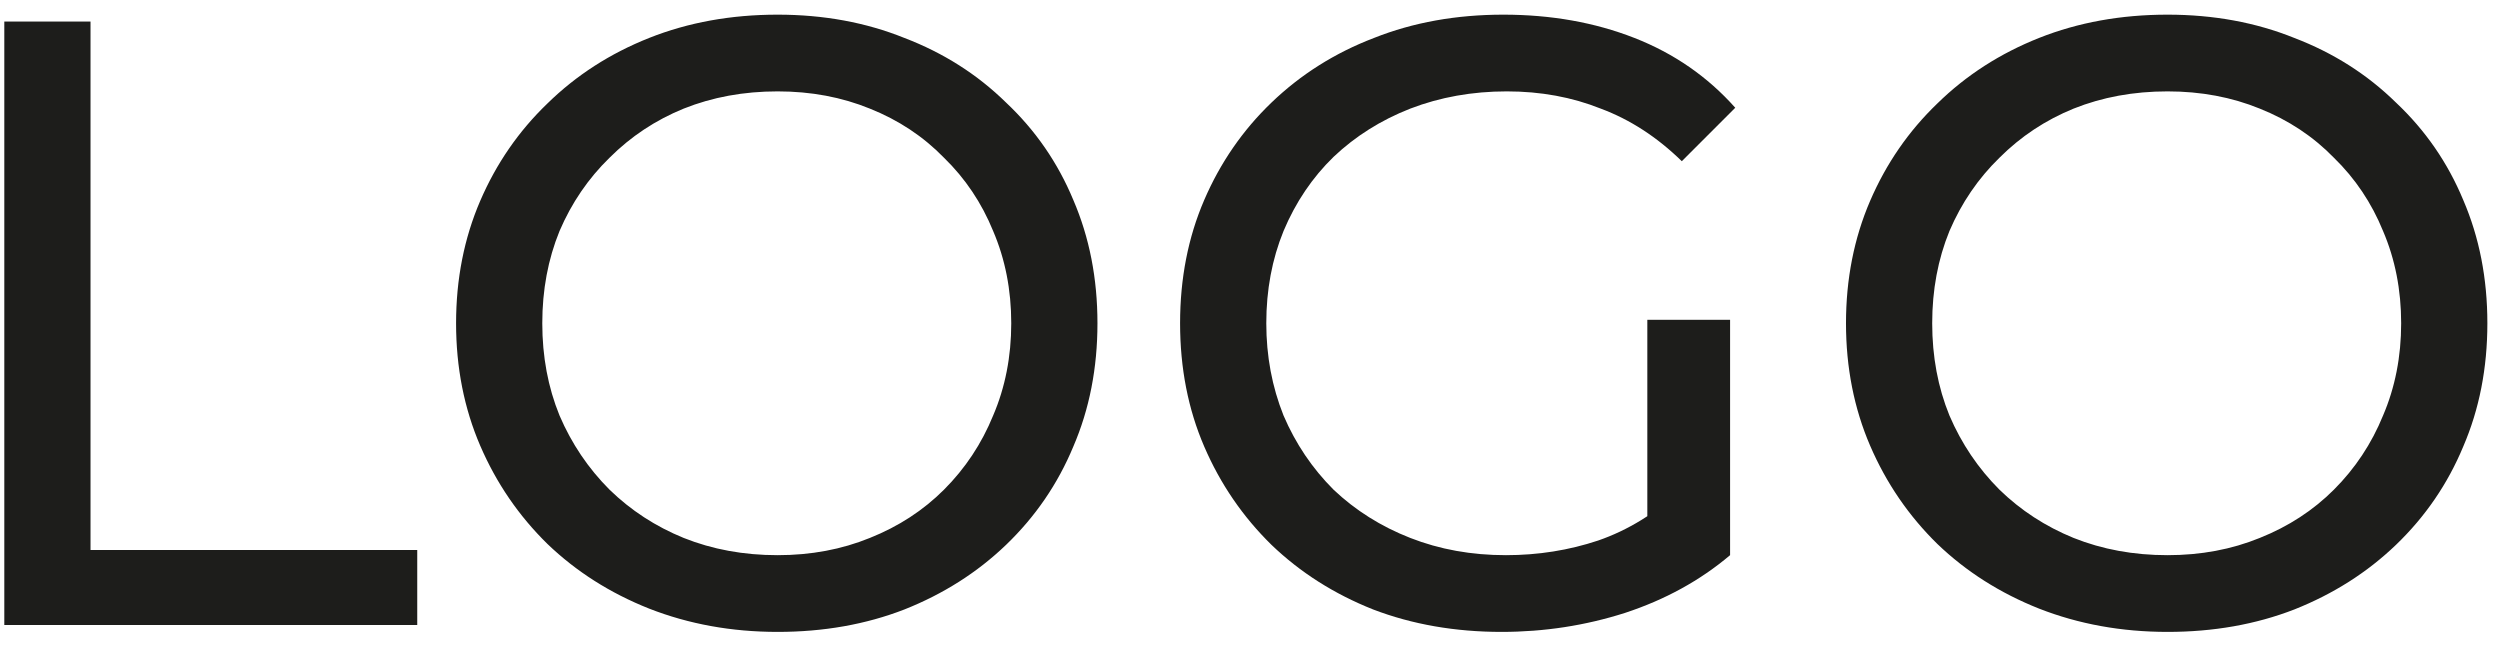
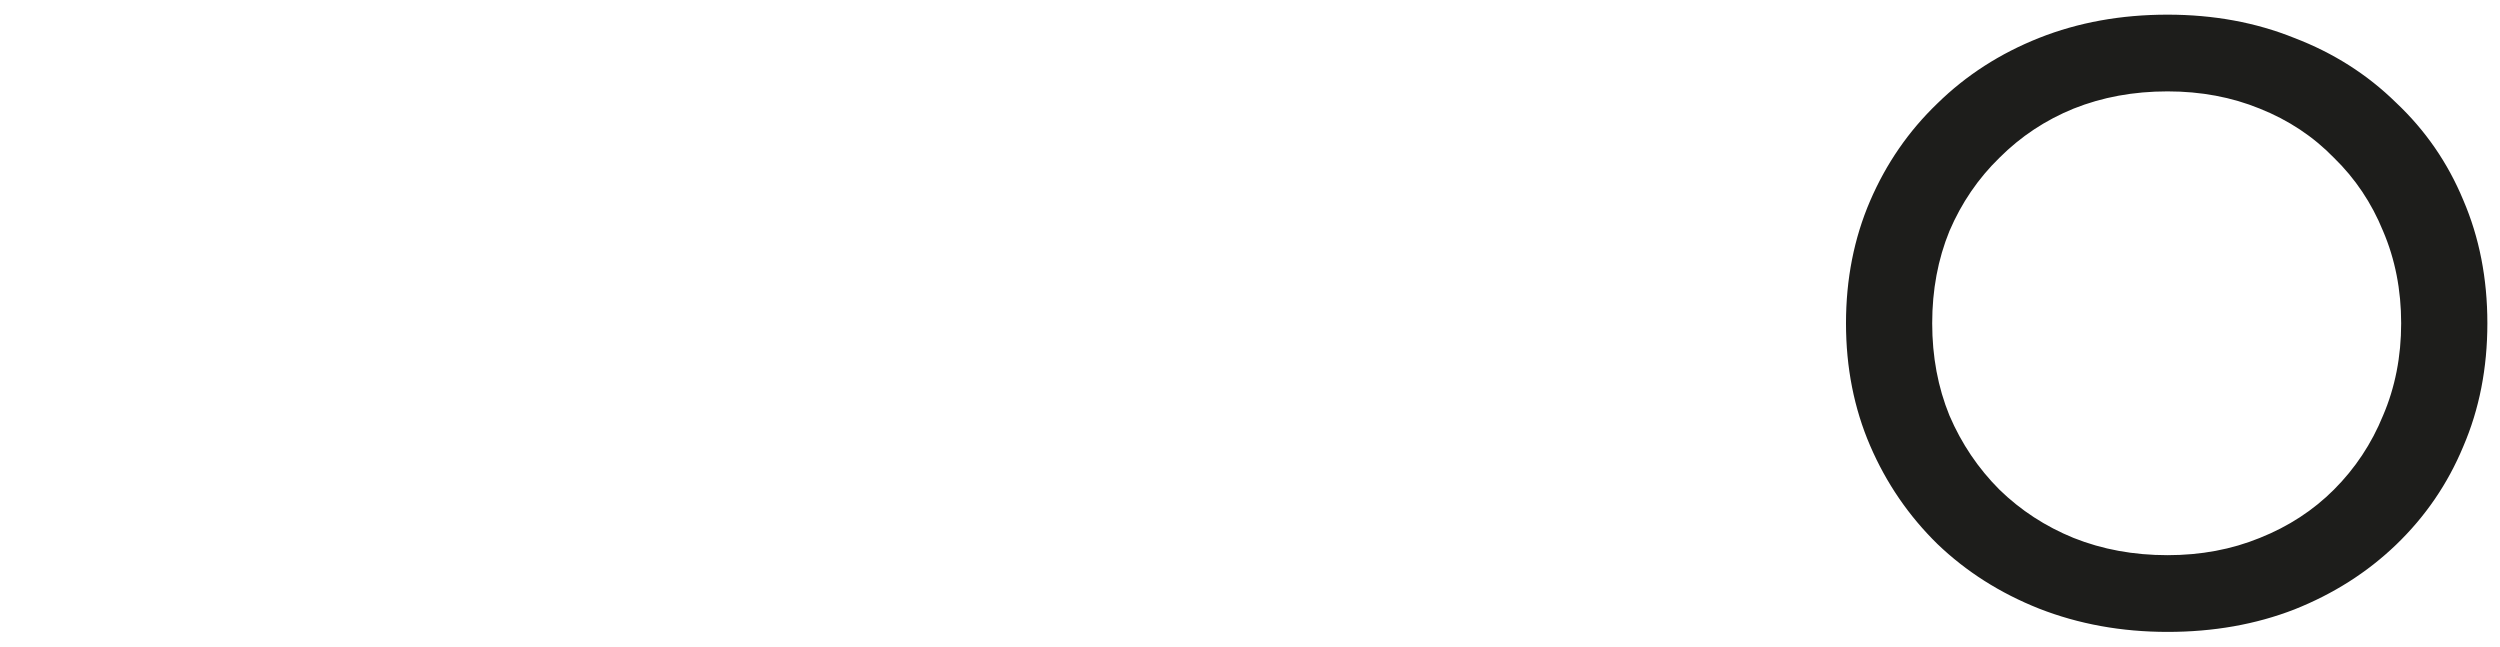
<svg xmlns="http://www.w3.org/2000/svg" width="116" height="30" viewBox="0 0 116 30" fill="none">
  <path d="M100.574 29.32C98.441 29.32 96.454 28.96 94.614 28.24C92.801 27.52 91.228 26.52 89.894 25.24C88.561 23.933 87.521 22.413 86.774 20.68C86.028 18.947 85.654 17.053 85.654 15C85.654 12.947 86.028 11.053 86.774 9.32C87.521 7.587 88.561 6.08 89.894 4.8C91.228 3.493 92.801 2.48 94.614 1.76C96.428 1.04 98.414 0.68 100.574 0.68C102.708 0.68 104.668 1.04 106.454 1.76C108.268 2.453 109.841 3.453 111.174 4.76C112.534 6.04 113.574 7.547 114.294 9.28C115.041 11.013 115.414 12.92 115.414 15C115.414 17.08 115.041 18.987 114.294 20.72C113.574 22.453 112.534 23.973 111.174 25.28C109.841 26.56 108.268 27.56 106.454 28.28C104.668 28.973 102.708 29.32 100.574 29.32ZM100.574 25.76C102.121 25.76 103.548 25.493 104.854 24.96C106.188 24.427 107.334 23.68 108.294 22.72C109.281 21.733 110.041 20.587 110.574 19.28C111.134 17.973 111.414 16.547 111.414 15C111.414 13.453 111.134 12.027 110.574 10.72C110.041 9.413 109.281 8.28 108.294 7.32C107.334 6.333 106.188 5.573 104.854 5.04C103.548 4.507 102.121 4.24 100.574 4.24C99.001 4.24 97.548 4.507 96.214 5.04C94.908 5.573 93.761 6.333 92.774 7.32C91.788 8.28 91.014 9.413 90.454 10.72C89.921 12.027 89.654 13.453 89.654 15C89.654 16.547 89.921 17.973 90.454 19.28C91.014 20.587 91.788 21.733 92.774 22.72C93.761 23.68 94.908 24.427 96.214 24.96C97.548 25.493 99.001 25.76 100.574 25.76Z" fill="#1D1D1B" />
-   <path d="M69.676 29.32C67.516 29.32 65.529 28.973 63.716 28.28C61.903 27.56 60.329 26.56 58.996 25.28C57.663 23.973 56.623 22.453 55.876 20.72C55.129 18.987 54.756 17.08 54.756 15C54.756 12.92 55.129 11.013 55.876 9.28C56.623 7.547 57.663 6.04 58.996 4.76C60.356 3.453 61.943 2.453 63.756 1.76C65.569 1.04 67.569 0.68 69.756 0.68C71.969 0.68 73.996 1.04 75.836 1.76C77.676 2.48 79.236 3.56 80.516 5L78.036 7.48C76.889 6.36 75.636 5.547 74.276 5.04C72.943 4.507 71.489 4.24 69.916 4.24C68.316 4.24 66.823 4.507 65.436 5.04C64.076 5.573 62.889 6.32 61.876 7.28C60.889 8.24 60.116 9.387 59.556 10.72C59.023 12.027 58.756 13.453 58.756 15C58.756 16.52 59.023 17.947 59.556 19.28C60.116 20.587 60.889 21.733 61.876 22.72C62.889 23.68 64.076 24.427 65.436 24.96C66.796 25.493 68.276 25.76 69.876 25.76C71.369 25.76 72.796 25.533 74.156 25.08C75.543 24.6 76.823 23.813 77.996 22.72L80.276 25.76C78.889 26.933 77.263 27.827 75.396 28.44C73.556 29.027 71.649 29.32 69.676 29.32ZM76.436 25.24V14.84H80.276V25.76L76.436 25.24Z" fill="#1D1D1B" />
-   <path d="M36.082 29.32C33.949 29.32 31.962 28.96 30.122 28.24C28.309 27.52 26.736 26.52 25.402 25.24C24.069 23.933 23.029 22.413 22.282 20.68C21.536 18.947 21.162 17.053 21.162 15C21.162 12.947 21.536 11.053 22.282 9.32C23.029 7.587 24.069 6.08 25.402 4.8C26.736 3.493 28.309 2.48 30.122 1.76C31.936 1.04 33.922 0.68 36.082 0.68C38.216 0.68 40.176 1.04 41.962 1.76C43.776 2.453 45.349 3.453 46.682 4.76C48.042 6.04 49.082 7.547 49.802 9.28C50.549 11.013 50.922 12.92 50.922 15C50.922 17.08 50.549 18.987 49.802 20.72C49.082 22.453 48.042 23.973 46.682 25.28C45.349 26.56 43.776 27.56 41.962 28.28C40.176 28.973 38.216 29.32 36.082 29.32ZM36.082 25.76C37.629 25.76 39.056 25.493 40.362 24.96C41.696 24.427 42.842 23.68 43.802 22.72C44.789 21.733 45.549 20.587 46.082 19.28C46.642 17.973 46.922 16.547 46.922 15C46.922 13.453 46.642 12.027 46.082 10.72C45.549 9.413 44.789 8.28 43.802 7.32C42.842 6.333 41.696 5.573 40.362 5.04C39.056 4.507 37.629 4.24 36.082 4.24C34.509 4.24 33.056 4.507 31.722 5.04C30.416 5.573 29.269 6.333 28.282 7.32C27.296 8.28 26.522 9.413 25.962 10.72C25.429 12.027 25.162 13.453 25.162 15C25.162 16.547 25.429 17.973 25.962 19.28C26.522 20.587 27.296 21.733 28.282 22.72C29.269 23.68 30.416 24.427 31.722 24.96C33.056 25.493 34.509 25.76 36.082 25.76Z" fill="#1D1D1B" />
-   <path d="M0.2 29V1H4.2V25.52H19.36V29H0.2Z" fill="#1D1D1B" />
</svg>